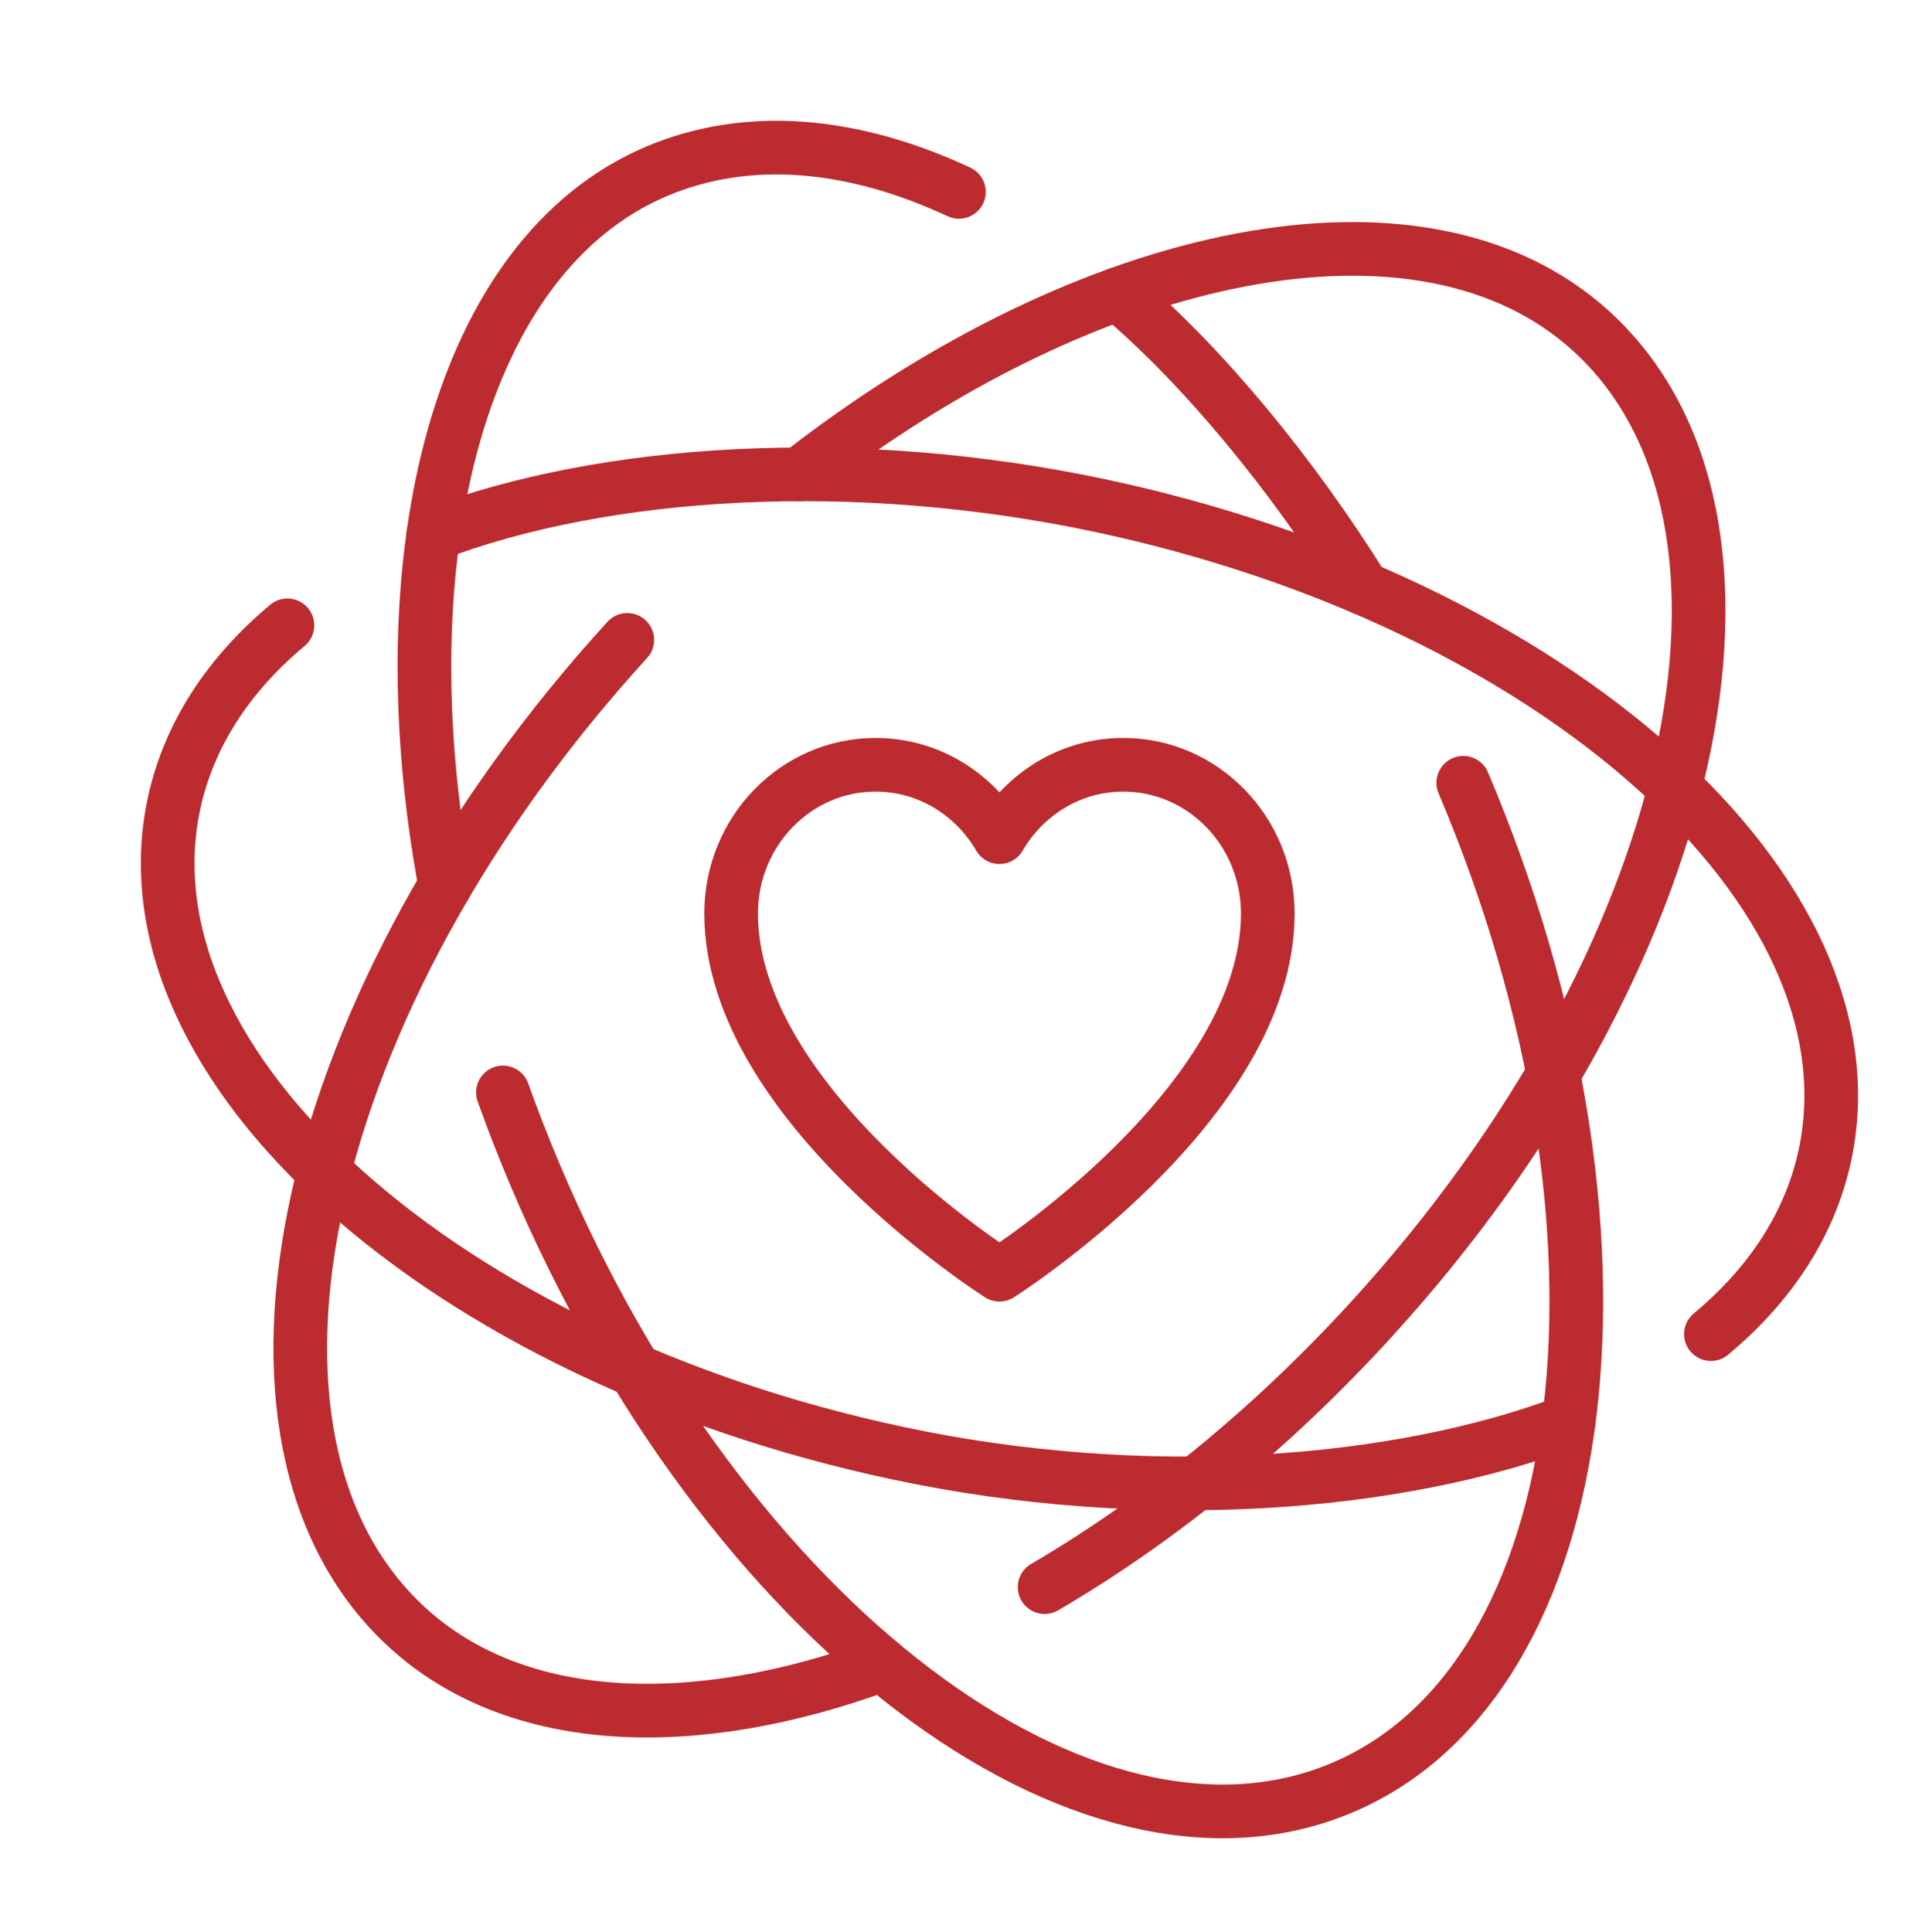
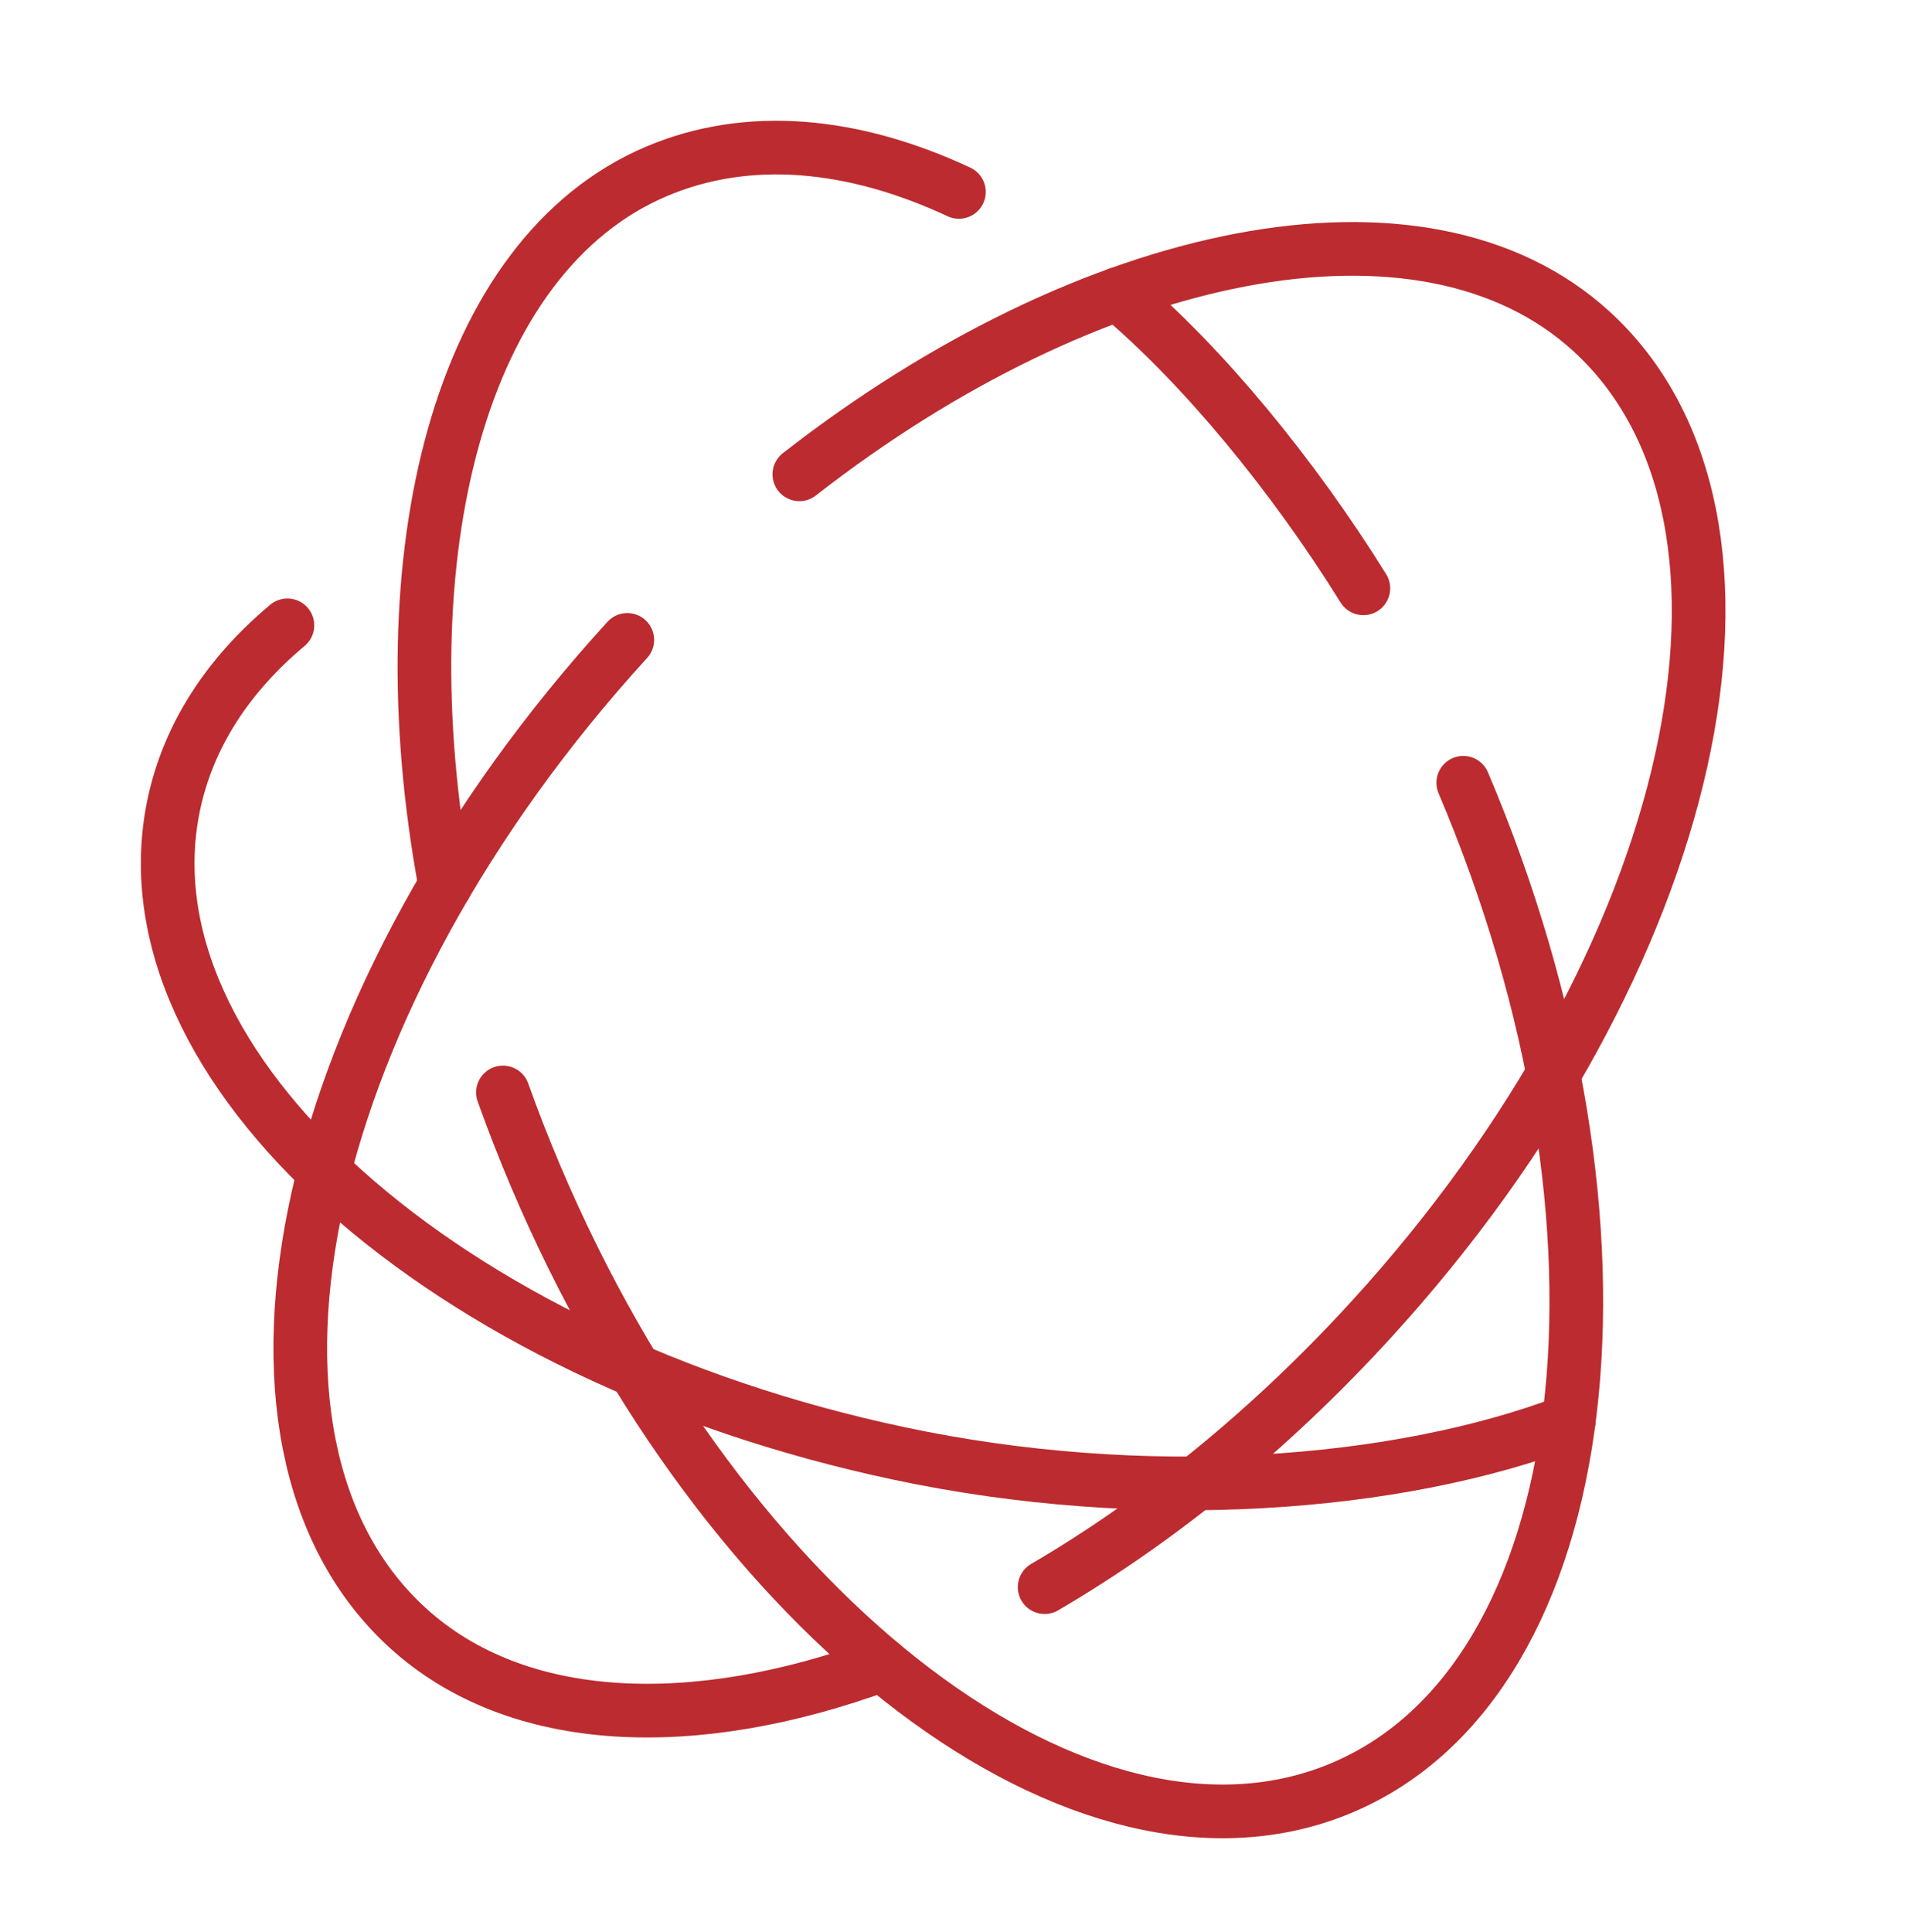
<svg xmlns="http://www.w3.org/2000/svg" version="1.1" id="Capa_1" x="0px" y="0px" width="284px" height="288px" viewBox="0 0 284 288" enable-background="new 0 0 284 288" xml:space="preserve">
  <g id="icons_1_">
    <g id="core_values_1_">
      <g>
        <g>
          <path fill="none" stroke="#BC2B2F" stroke-width="8" stroke-linecap="round" stroke-linejoin="round" stroke-miterlimit="10" d="      M218.144,116.677c28.238,66.524,20.172,133.582-18.015,149.776c-38.188,16.194-92.035-24.606-120.273-91.131      c-1.768-4.164-3.393-8.331-4.877-12.486" />
          <path fill="none" stroke="#BC2B2F" stroke-width="8" stroke-linecap="round" stroke-linejoin="round" stroke-miterlimit="10" d="      M166.682,43.828c12.686,10.688,26.093,27.017,36.57,43.865" />
          <path fill="none" stroke="#BC2B2F" stroke-width="8" stroke-linecap="round" stroke-linejoin="round" stroke-miterlimit="10" d="      M66.38,131.965C57.23,82.629,68.459,38.02,97.871,25.546c13.655-5.791,29.313-4.294,45.086,3.061" />
        </g>
        <g>
          <path fill="none" stroke="#BC2B2F" stroke-width="8" stroke-linecap="round" stroke-linejoin="round" stroke-miterlimit="10" d="      M93.518,95.379c-48.727,53.372-63.388,119.302-32.746,147.259c16.328,14.897,42.736,15.781,70.741,5.491" />
          <path fill="none" stroke="#BC2B2F" stroke-width="8" stroke-linecap="round" stroke-linejoin="round" stroke-miterlimit="10" d="      M155.735,236.572c16.771-9.797,33.521-23.274,48.747-39.952c48.727-53.372,63.388-119.302,32.746-147.259      c-25.167-22.962-74.749-12.46-118.06,21.343" />
        </g>
        <g>
-           <path fill="none" stroke="#BC2B2F" stroke-width="8" stroke-linecap="round" stroke-linejoin="round" stroke-miterlimit="10" d="      M255.066,198.86c8.855-7.384,14.822-16.398,17.016-26.758c8.261-39.018-40.147-82.334-108.124-96.75      c-36.563-7.754-73.735-5.457-99.354,4.292" />
          <path fill="none" stroke="#BC2B2F" stroke-width="8" stroke-linecap="round" stroke-linejoin="round" stroke-miterlimit="10" d="      M42.849,93.211c-8.808,7.371-14.744,16.361-16.931,26.687c-8.261,39.018,40.147,82.334,108.124,96.75      c36.563,7.754,74.208,4.944,99.827-4.804" />
        </g>
      </g>
-       <path fill="none" stroke="#BC2B2F" stroke-width="8" stroke-linecap="round" stroke-linejoin="round" stroke-miterlimit="10" d="    M149,124.788c-3.765-6.458-10.614-10.793-18.463-10.793c-11.896,0-21.54,9.926-21.54,22.169c0,28.503,40.003,53.839,40.003,53.839    s40.003-25.336,40.003-53.839c0-12.243-9.644-22.169-21.54-22.169C159.612,113.994,152.764,118.33,149,124.788z" />
    </g>
  </g>
</svg>